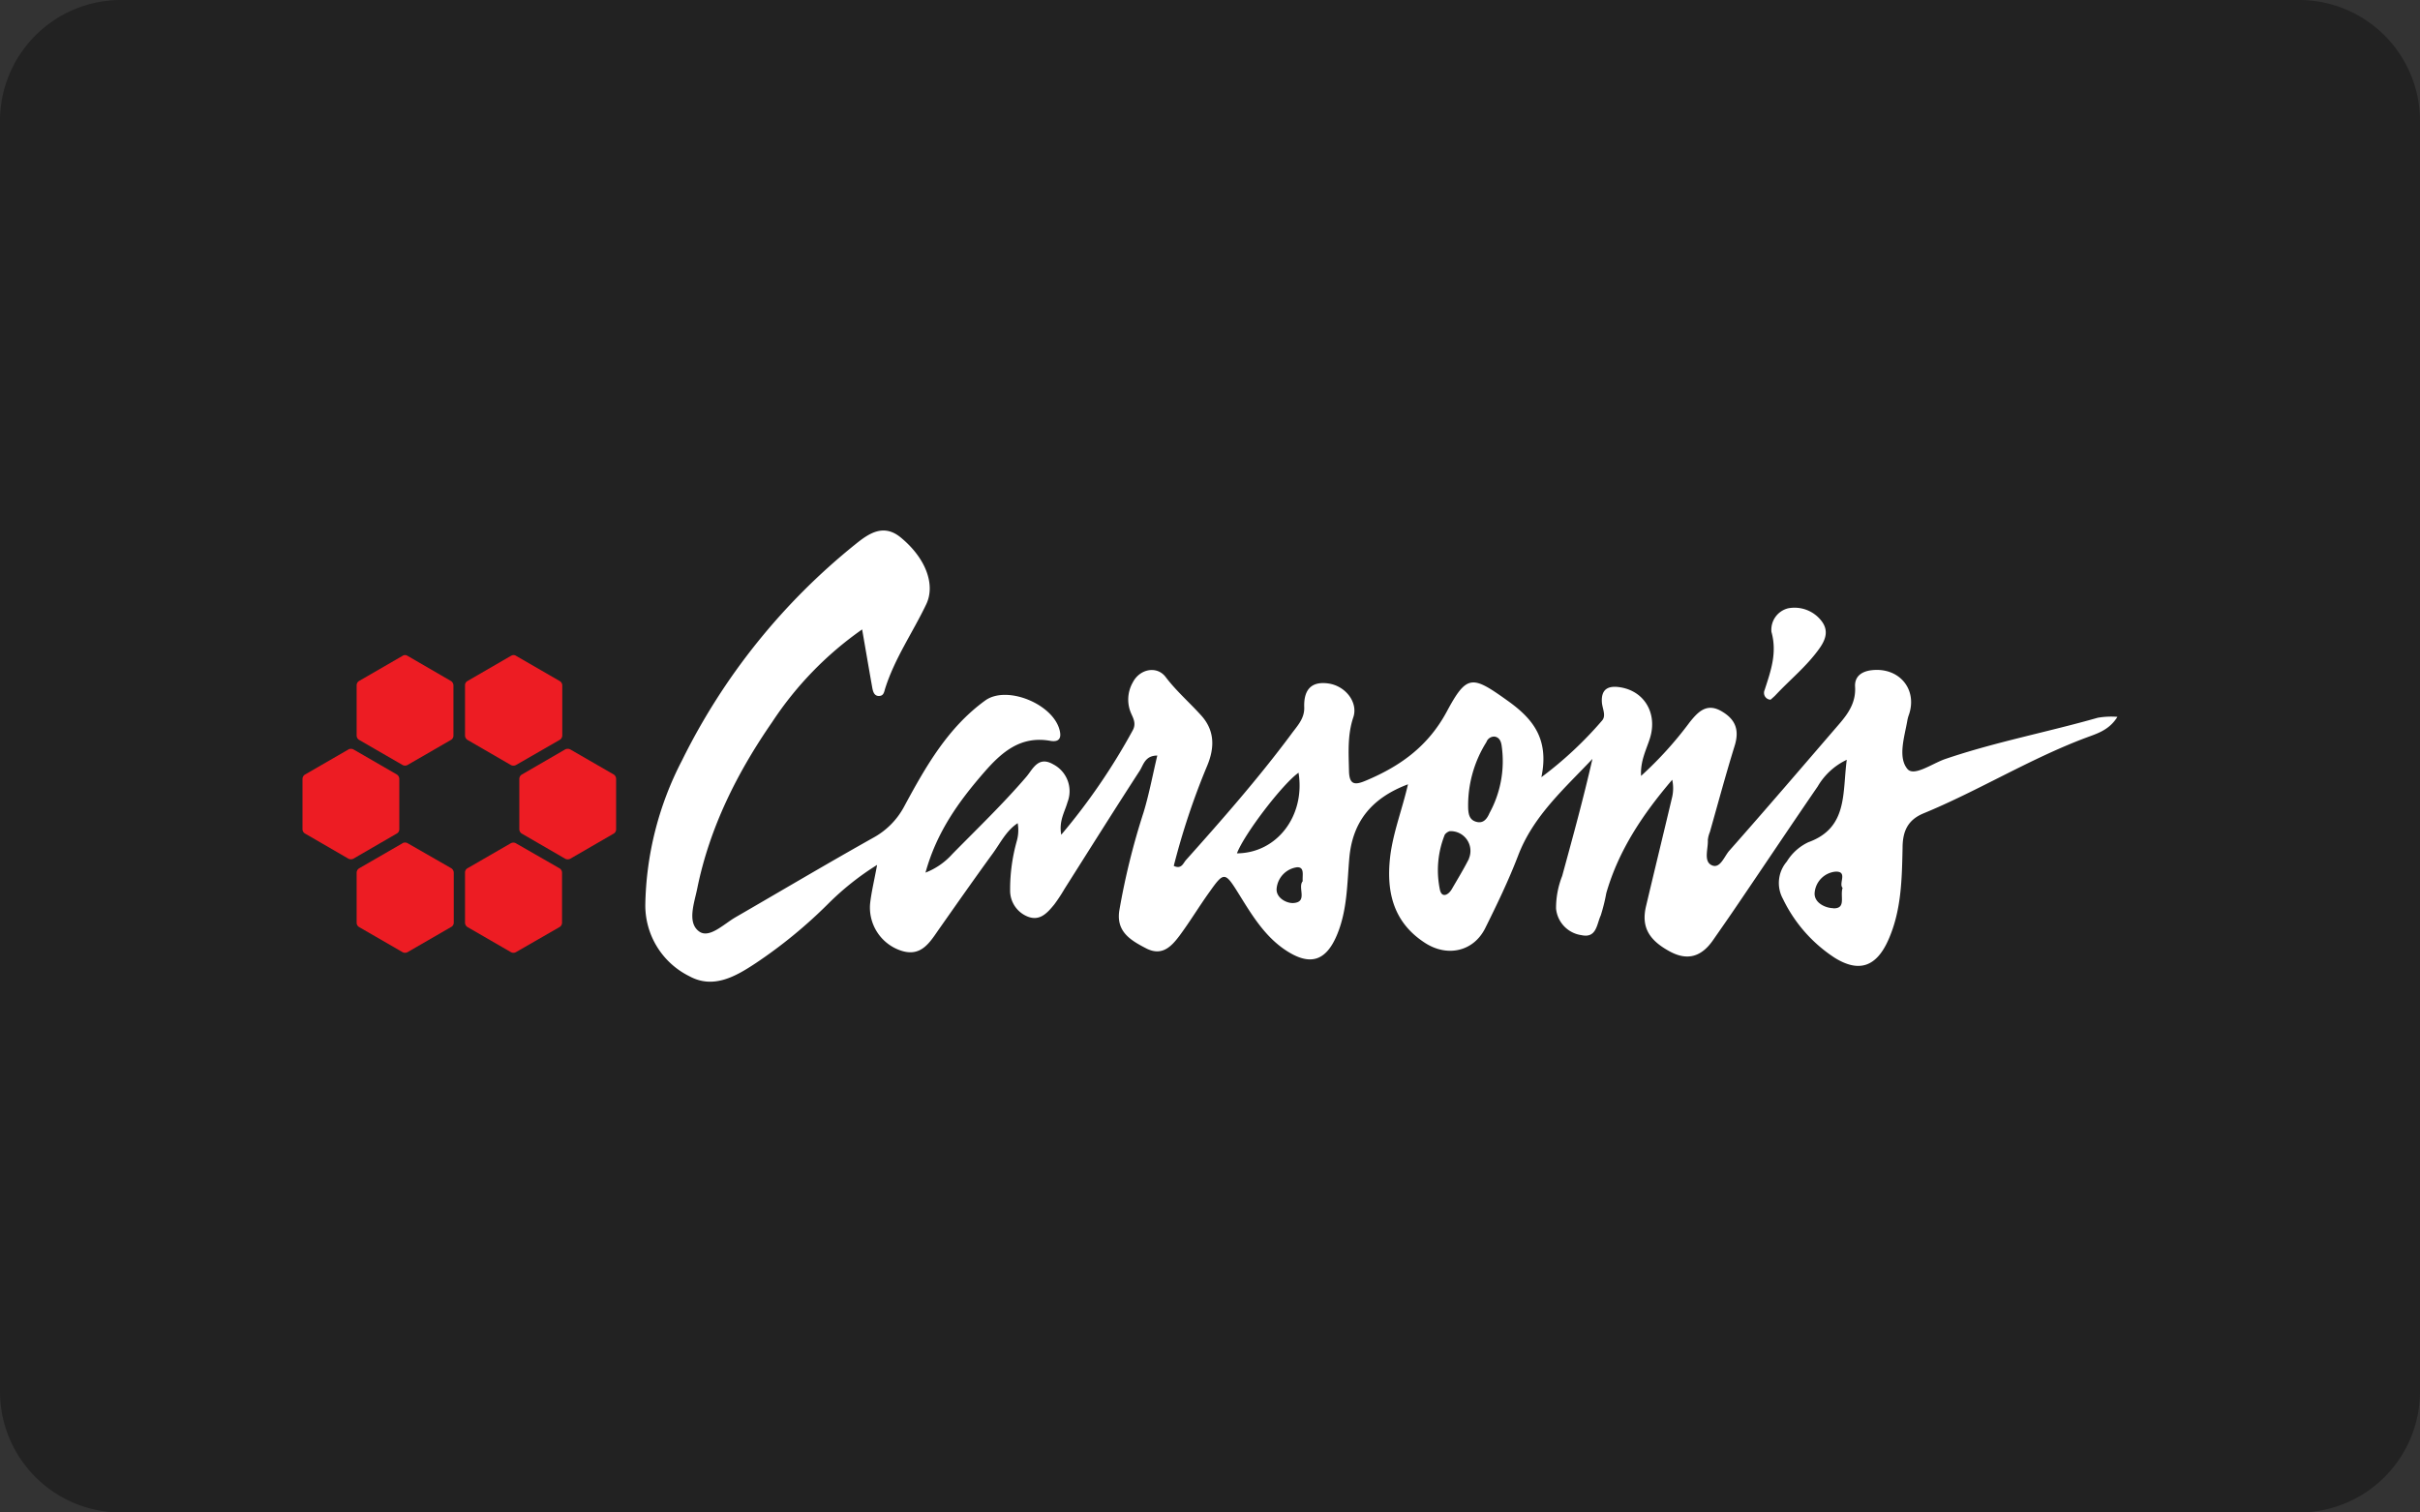
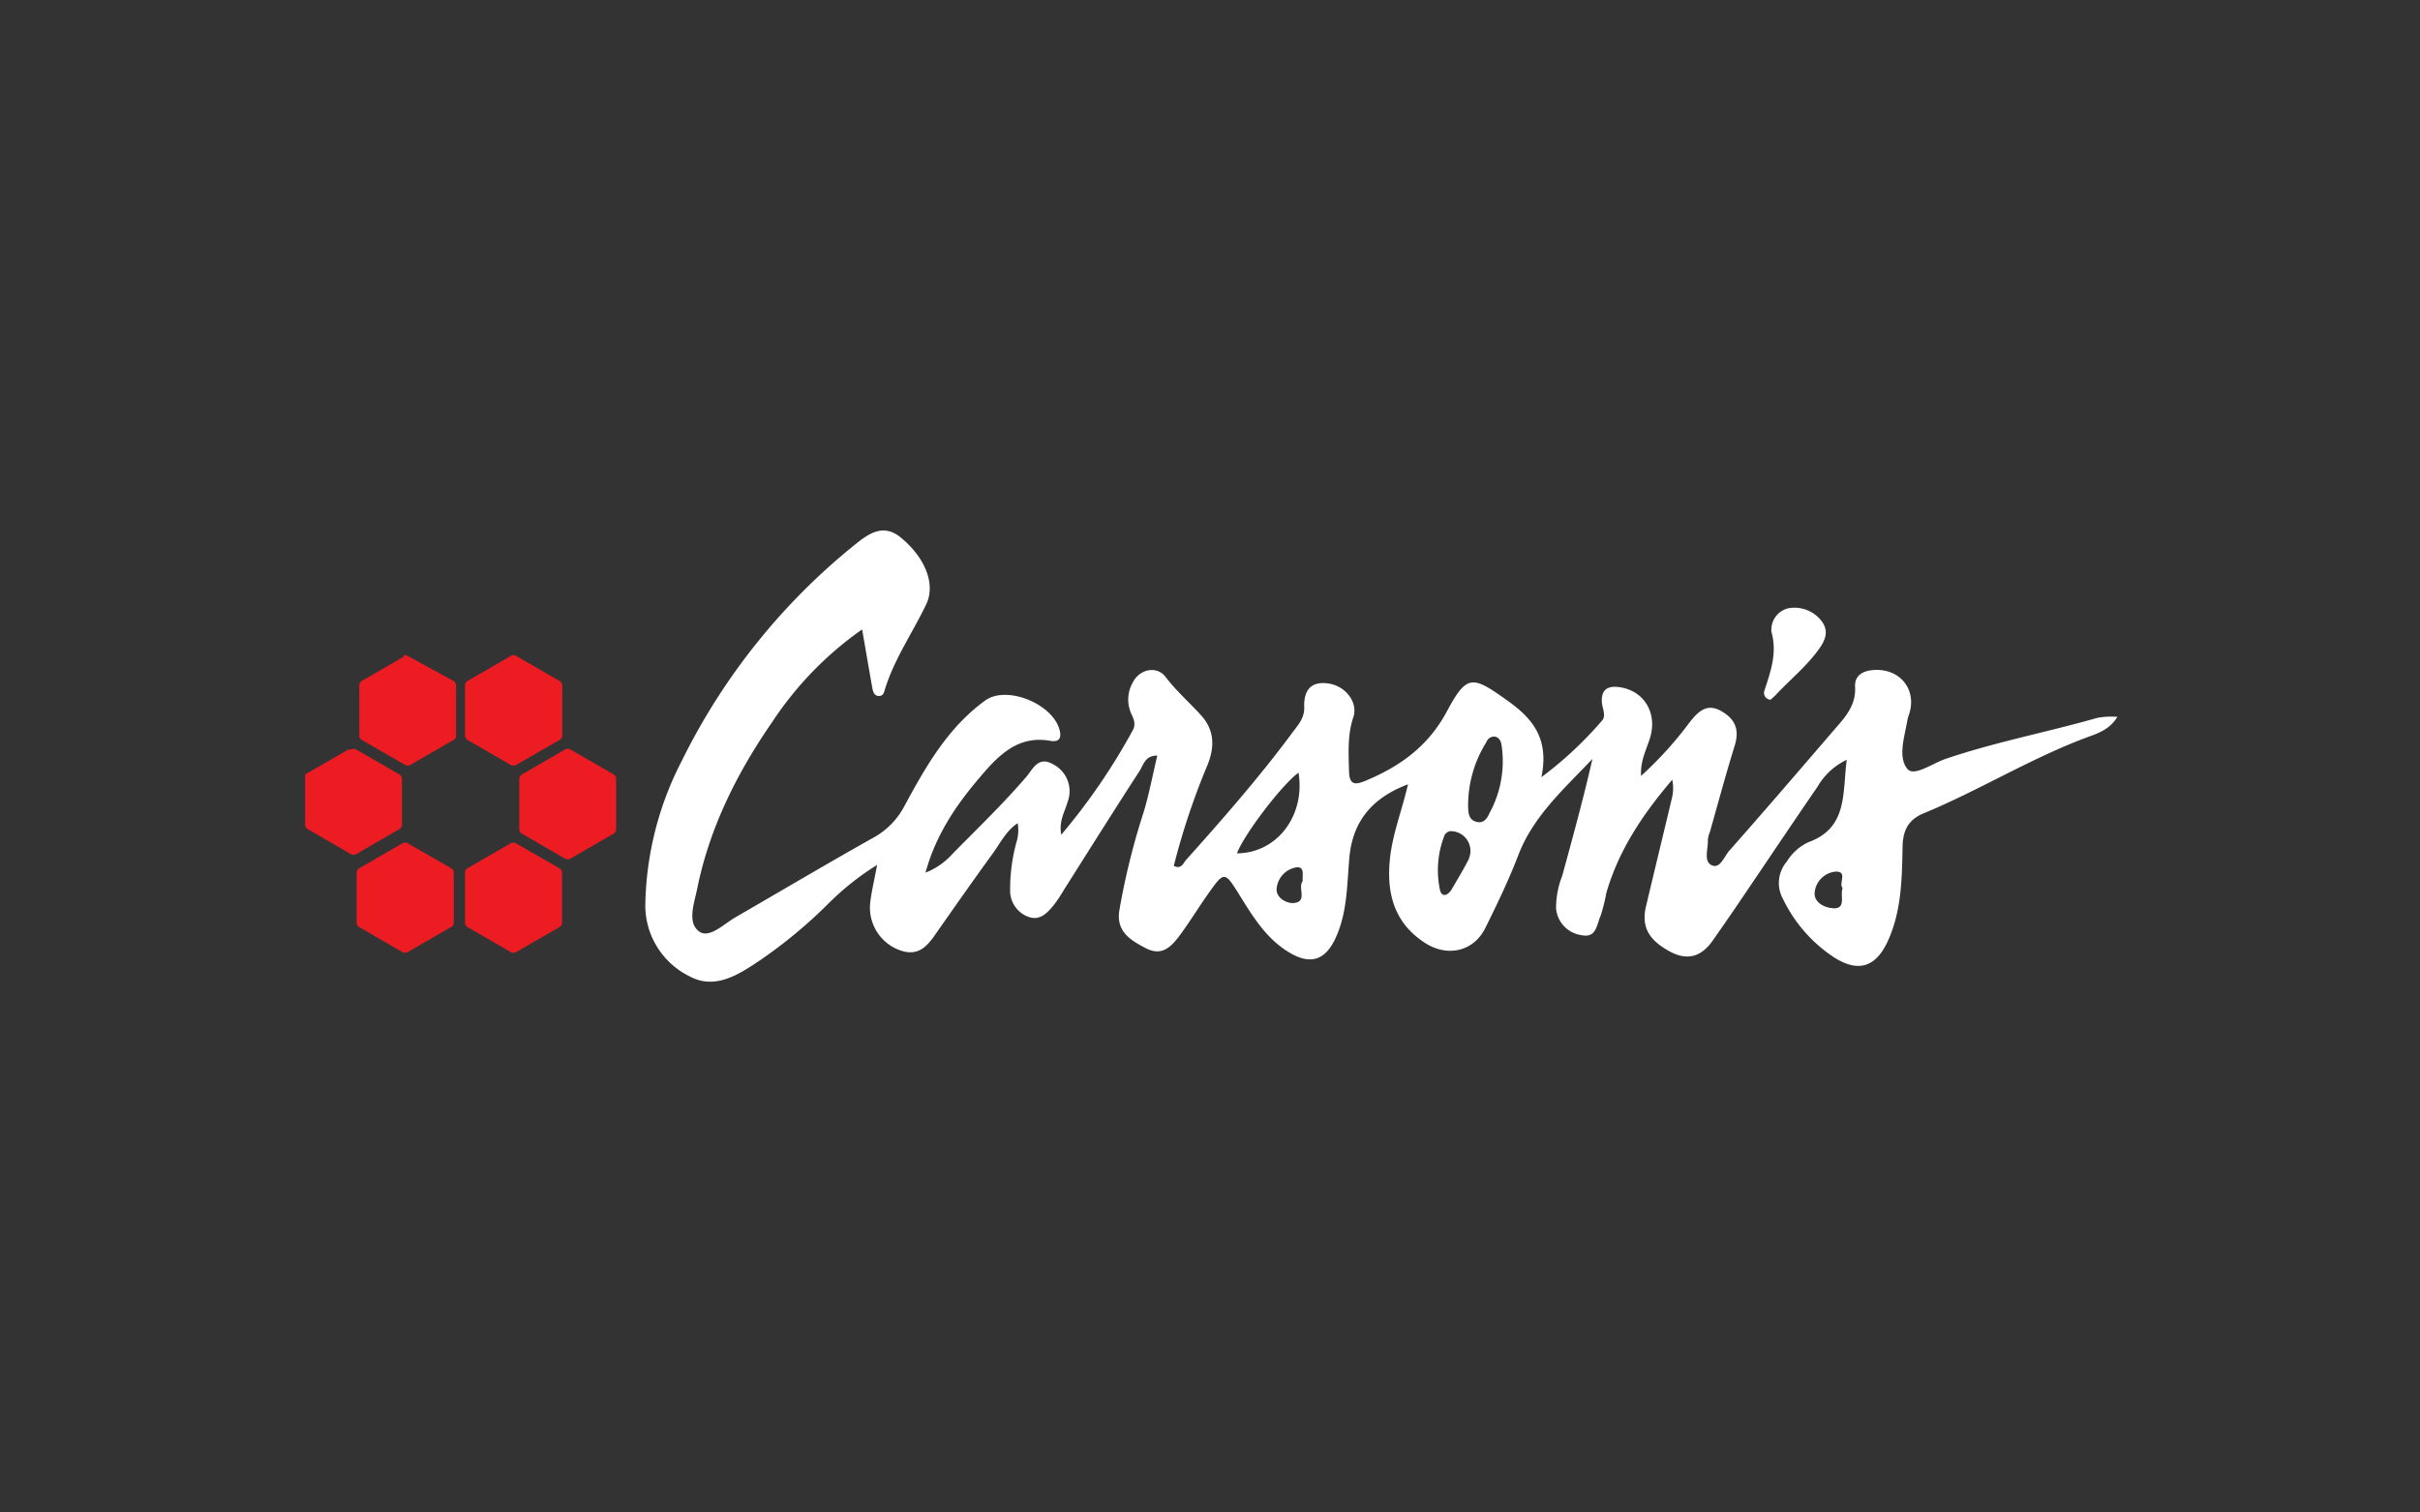
<svg xmlns="http://www.w3.org/2000/svg" viewBox="0 0 320 200">
  <rect x="0" y="0" width="320" height="200" fill="#333333" stroke="none" />
  <title>carson-pirie-scott</title>
  <g>
-     <path d="M304,200H16A16,16,0,0,1,0,184V16A16,16,0,0,1,16,0H304a16,16,0,0,1,16,16V184A16,16,0,0,1,304,200Z" fill="#222" />
    <path d="M234.13,92.52a.89.89,0,0,1-.87-.93.85.85,0,0,1,.08-.35c.81-2.51,1.68-4.89.9-7.69a2.92,2.92,0,0,1,2.2-3.11,4.5,4.5,0,0,1,4.41,1.66c1,1.29.57,2.5-.34,3.75-1.63,2.26-3.78,4-5.66,6C234.61,92.11,234.34,92.33,234.13,92.52Zm43.26,2.39c-6.7,1.91-13.58,3.21-20.18,5.46-1.71.59-4.14,2.37-5,1.3-1.27-1.55-.38-4.21,0-6.39a4.52,4.52,0,0,1,.22-.8c1.12-3.33-1.27-6.21-4.82-5.87-1.4.13-2.4.8-2.31,2.22.12,2.06-.91,3.53-2.12,4.93-4.81,5.58-9.63,11.21-14.53,16.75-.66.75-1.2,2.42-2.31,1.9s-.45-2.18-.51-3.33a3.75,3.75,0,0,1,.27-1.06c1.08-3.8,2.1-7.61,3.27-11.38.65-2.08.16-3.52-1.78-4.62s-3.08.14-4.15,1.47A48.94,48.94,0,0,1,217,102.6c-.11-2,.7-3.46,1.18-5,1-3.23-.7-6.21-3.95-6.72-1.57-.25-2.53.23-2.41,2,.06.82.61,1.78,0,2.43a49.71,49.71,0,0,1-8,7.46c1.07-5.13-1.2-7.77-4.42-10.08-4.74-3.39-5.42-3.58-8.12,1.46-2.47,4.56-6.14,7.17-10.66,9.07-1.44.61-2.2.6-2.24-1.27-.05-2.39-.22-4.75.57-7.1.66-1.94-1-4.17-3.35-4.48s-3.21,1-3.14,3.14c.06,1.56-1,2.56-1.77,3.64-4.31,5.79-9.07,11.21-13.87,16.58-.37.42-.59,1.25-1.61.77a94.61,94.61,0,0,1,4.4-13.2c1-2.37,1.06-4.67-.78-6.7-1.54-1.71-3.28-3.21-4.69-5.07-1.16-1.54-3.44-1.08-4.35.71a4.57,4.57,0,0,0-.26,4c.29.69.76,1.41.25,2.34a82.62,82.62,0,0,1-9.45,13.8c-.33-1.83.46-3,.83-4.31a4,4,0,0,0-1.89-5c-2-1.16-2.71.66-3.55,1.64-3.08,3.59-6.48,6.85-9.79,10.22a9.24,9.24,0,0,1-3.55,2.46c1.48-5.38,4.41-9.42,7.74-13.25,2.34-2.69,4.83-4.87,8.75-4.18.84.15,1.49-.06,1.3-1.15-.62-3.61-7-6.3-9.91-4.17-4.93,3.58-7.85,8.73-10.66,13.93a10.12,10.12,0,0,1-4.17,4.23c-6.1,3.42-12.13,7-18.17,10.49-1.57.91-3.5,2.88-4.84,1.86-1.59-1.19-.6-3.78-.21-5.72,1.63-8,5.27-15.27,9.89-21.94A45.4,45.4,0,0,1,114,83.23c.49,2.81.9,5.23,1.33,7.64.09.51.23,1.16.88,1.16s.69-.52.84-1c1.27-4,3.65-7.4,5.43-11.13,1.24-2.6-.07-6.12-3.39-8.84-2.24-1.83-4.16-.56-5.93.87a84.8,84.8,0,0,0-23,28.67,42.89,42.89,0,0,0-4.83,19.07,10.45,10.45,0,0,0,5.83,9.42c3.18,1.74,6.15,0,8.73-1.7a63.46,63.46,0,0,0,9.6-7.86,36.35,36.35,0,0,1,6.49-5.16c-.39,2.13-.77,3.65-.93,5.17a6,6,0,0,0,4.17,6.19c2.53.79,3.66-1,4.85-2.73,2.39-3.4,4.77-6.8,7.21-10.15,1-1.37,1.77-3,3.29-4a5.27,5.27,0,0,1-.12,2.37,23.59,23.59,0,0,0-.88,6.53,3.69,3.69,0,0,0,2.34,3.46c1.61.63,2.6-.52,3.49-1.6a21.94,21.94,0,0,0,1.37-2.08c3.3-5.21,6.58-10.44,9.94-15.62.49-.77.7-2,2.32-2-.62,2.6-1.08,5.1-1.82,7.53A93.74,93.74,0,0,0,148,120.46c-.39,2.73,1.46,3.86,3.55,4.94s3.32-.22,4.39-1.63c1.42-1.91,2.67-4,4.06-5.92,1.81-2.56,2-2.54,3.68.15s3.42,5.71,6.28,7.62c3.28,2.19,5.42,1.49,6.89-2.14,1.31-3.22,1.28-6.67,1.57-10,.4-4.59,2.72-7.87,7.76-9.77-.77,3.36-2,6.43-2.37,9.69-.51,4.63.48,8.64,4.68,11.32,2.93,1.86,6.37,1.1,7.91-2s3.07-6.27,4.32-9.52c2-5.3,6.12-8.89,9.85-12.85-1.19,5.24-2.6,10.35-4,15.48a11.54,11.54,0,0,0-.81,4.31,3.92,3.92,0,0,0,3.37,3.52c2,.43,2-1.46,2.54-2.61a23.39,23.39,0,0,0,.73-2.94c1.64-5.72,4.88-10.5,8.72-15a5.33,5.33,0,0,1,0,2.25c-1.14,4.81-2.32,9.64-3.46,14.46-.65,2.73.34,4.48,3.15,6,2.41,1.3,4.23.62,5.7-1.49,1.1-1.58,2.21-3.17,3.3-4.78,3.52-5.18,7-10.39,10.55-15.56a8.78,8.78,0,0,1,3.84-3.52c-.59,4.41.17,9-5.08,10.9a6.66,6.66,0,0,0-2.85,2.56,4.35,4.35,0,0,0-.51,4.93,19.23,19.23,0,0,0,6.86,7.8c3.23,2,5.5,1.15,7.06-2.33,1.75-3.9,1.81-8.07,1.9-12.19,0-2.24.7-3.71,2.73-4.57,7.29-3,14.06-7.21,21.47-10,1.49-.56,3.11-1,4.21-2.78A10.6,10.6,0,0,0,277.39,94.91ZM163.56,112.84c1-2.61,6.09-9.24,8.15-10.66C172.62,107.88,168.85,112.81,163.56,112.84Zm8.7,3.68c-.71.84.73,2.76-1.23,2.89-.91.06-2.39-.71-2.21-2a3.13,3.13,0,0,1,2.69-2.73C172.54,114.64,172.19,115.73,172.26,116.52Zm22-3c-.7,1.39-1.52,2.73-2.29,4.06-.47.8-1.31,1.17-1.56.11a12.59,12.59,0,0,1,.64-7.33,1.32,1.32,0,0,1,.64-.45A2.61,2.61,0,0,1,194.23,113.54Zm2.67-5.93c-.32.69-.78,1.32-1.68,1.09s-1.06-.93-1.11-1.71a15.7,15.7,0,0,1,2.41-8.84,1.09,1.09,0,0,1,1.07-.73c.64.09.86.63.94,1.17a14.3,14.3,0,0,1-1.63,9Zm45.49,12.5c-1,0-2.63-.71-2.46-2.11a3.06,3.06,0,0,1,2.75-2.72c1.68-.06.37,1.58.94,2.15C243.28,118.51,244.18,120.18,242.39,120.11Z" fill="#fff" />
-     <path d="M74.71,99.11,69,102.42a.69.69,0,0,0-.33.59v6.64a.68.68,0,0,0,.33.58l5.73,3.32a.74.74,0,0,0,.68,0l5.74-3.32a.65.65,0,0,0,.32-.58V103a.7.7,0,0,0-.32-.59l-5.74-3.31a.74.74,0,0,0-.68,0m-28.65,0-5.73,3.31A.69.69,0,0,0,40,103v6.64a.66.66,0,0,0,.33.58l5.73,3.32a.74.74,0,0,0,.68,0l5.73-3.32a.64.64,0,0,0,.33-.58V103a.71.71,0,0,0-.33-.59l-5.73-3.31a.74.74,0,0,0-.68,0m7.16-12.37-5.73,3.31a.68.68,0,0,0-.33.59v6.62a.68.68,0,0,0,.33.59l5.73,3.31a.69.69,0,0,0,.68,0l5.73-3.31a.65.65,0,0,0,.33-.59V90.63a.71.71,0,0,0-.33-.58L53.9,86.73a.6.6,0,0,0-.68,0m14.33,0-5.73,3.32a.64.64,0,0,0-.33.58v6.63a.71.71,0,0,0,.33.58l5.73,3.32a.74.74,0,0,0,.68,0L74,97.84a.68.68,0,0,0,.35-.58V90.63a.68.68,0,0,0-.35-.58l-5.75-3.32a.6.6,0,0,0-.68,0M53.22,111.51l-5.73,3.31a.69.69,0,0,0-.33.59V122a.66.66,0,0,0,.33.59l5.73,3.31a.69.69,0,0,0,.68,0l5.73-3.31A.64.64,0,0,0,60,122V115.4a.71.71,0,0,0-.33-.59L53.9,111.5a.69.69,0,0,0-.68,0m14.33,0-5.73,3.31a.65.65,0,0,0-.33.59V122a.71.71,0,0,0,.33.59l5.73,3.31a.69.69,0,0,0,.68,0l5.74-3.3a.68.68,0,0,0,.35-.59V115.4a.68.68,0,0,0-.35-.59l-5.75-3.3a.69.69,0,0,0-.68,0" fill="#ed1c23" />
+     <path d="M74.71,99.11,69,102.42a.69.69,0,0,0-.33.59v6.64a.68.68,0,0,0,.33.58l5.73,3.32a.74.74,0,0,0,.68,0l5.74-3.32a.65.65,0,0,0,.32-.58V103a.7.7,0,0,0-.32-.59l-5.74-3.31a.74.74,0,0,0-.68,0m-28.65,0-5.73,3.31v6.64a.66.66,0,0,0,.33.58l5.73,3.32a.74.74,0,0,0,.68,0l5.73-3.32a.64.64,0,0,0,.33-.58V103a.71.71,0,0,0-.33-.59l-5.73-3.31a.74.74,0,0,0-.68,0m7.16-12.37-5.73,3.31a.68.68,0,0,0-.33.59v6.62a.68.68,0,0,0,.33.59l5.73,3.31a.69.69,0,0,0,.68,0l5.73-3.31a.65.65,0,0,0,.33-.59V90.63a.71.71,0,0,0-.33-.58L53.9,86.73a.6.6,0,0,0-.68,0m14.33,0-5.73,3.32a.64.64,0,0,0-.33.58v6.63a.71.71,0,0,0,.33.58l5.73,3.32a.74.74,0,0,0,.68,0L74,97.84a.68.68,0,0,0,.35-.58V90.63a.68.68,0,0,0-.35-.58l-5.75-3.32a.6.6,0,0,0-.68,0M53.22,111.51l-5.73,3.31a.69.69,0,0,0-.33.59V122a.66.66,0,0,0,.33.59l5.73,3.31a.69.69,0,0,0,.68,0l5.73-3.31A.64.64,0,0,0,60,122V115.4a.71.71,0,0,0-.33-.59L53.9,111.5a.69.69,0,0,0-.68,0m14.33,0-5.73,3.31a.65.65,0,0,0-.33.59V122a.71.71,0,0,0,.33.59l5.73,3.31a.69.69,0,0,0,.68,0l5.74-3.3a.68.68,0,0,0,.35-.59V115.4a.68.68,0,0,0-.35-.59l-5.75-3.3a.69.69,0,0,0-.68,0" fill="#ed1c23" />
  </g>
</svg>